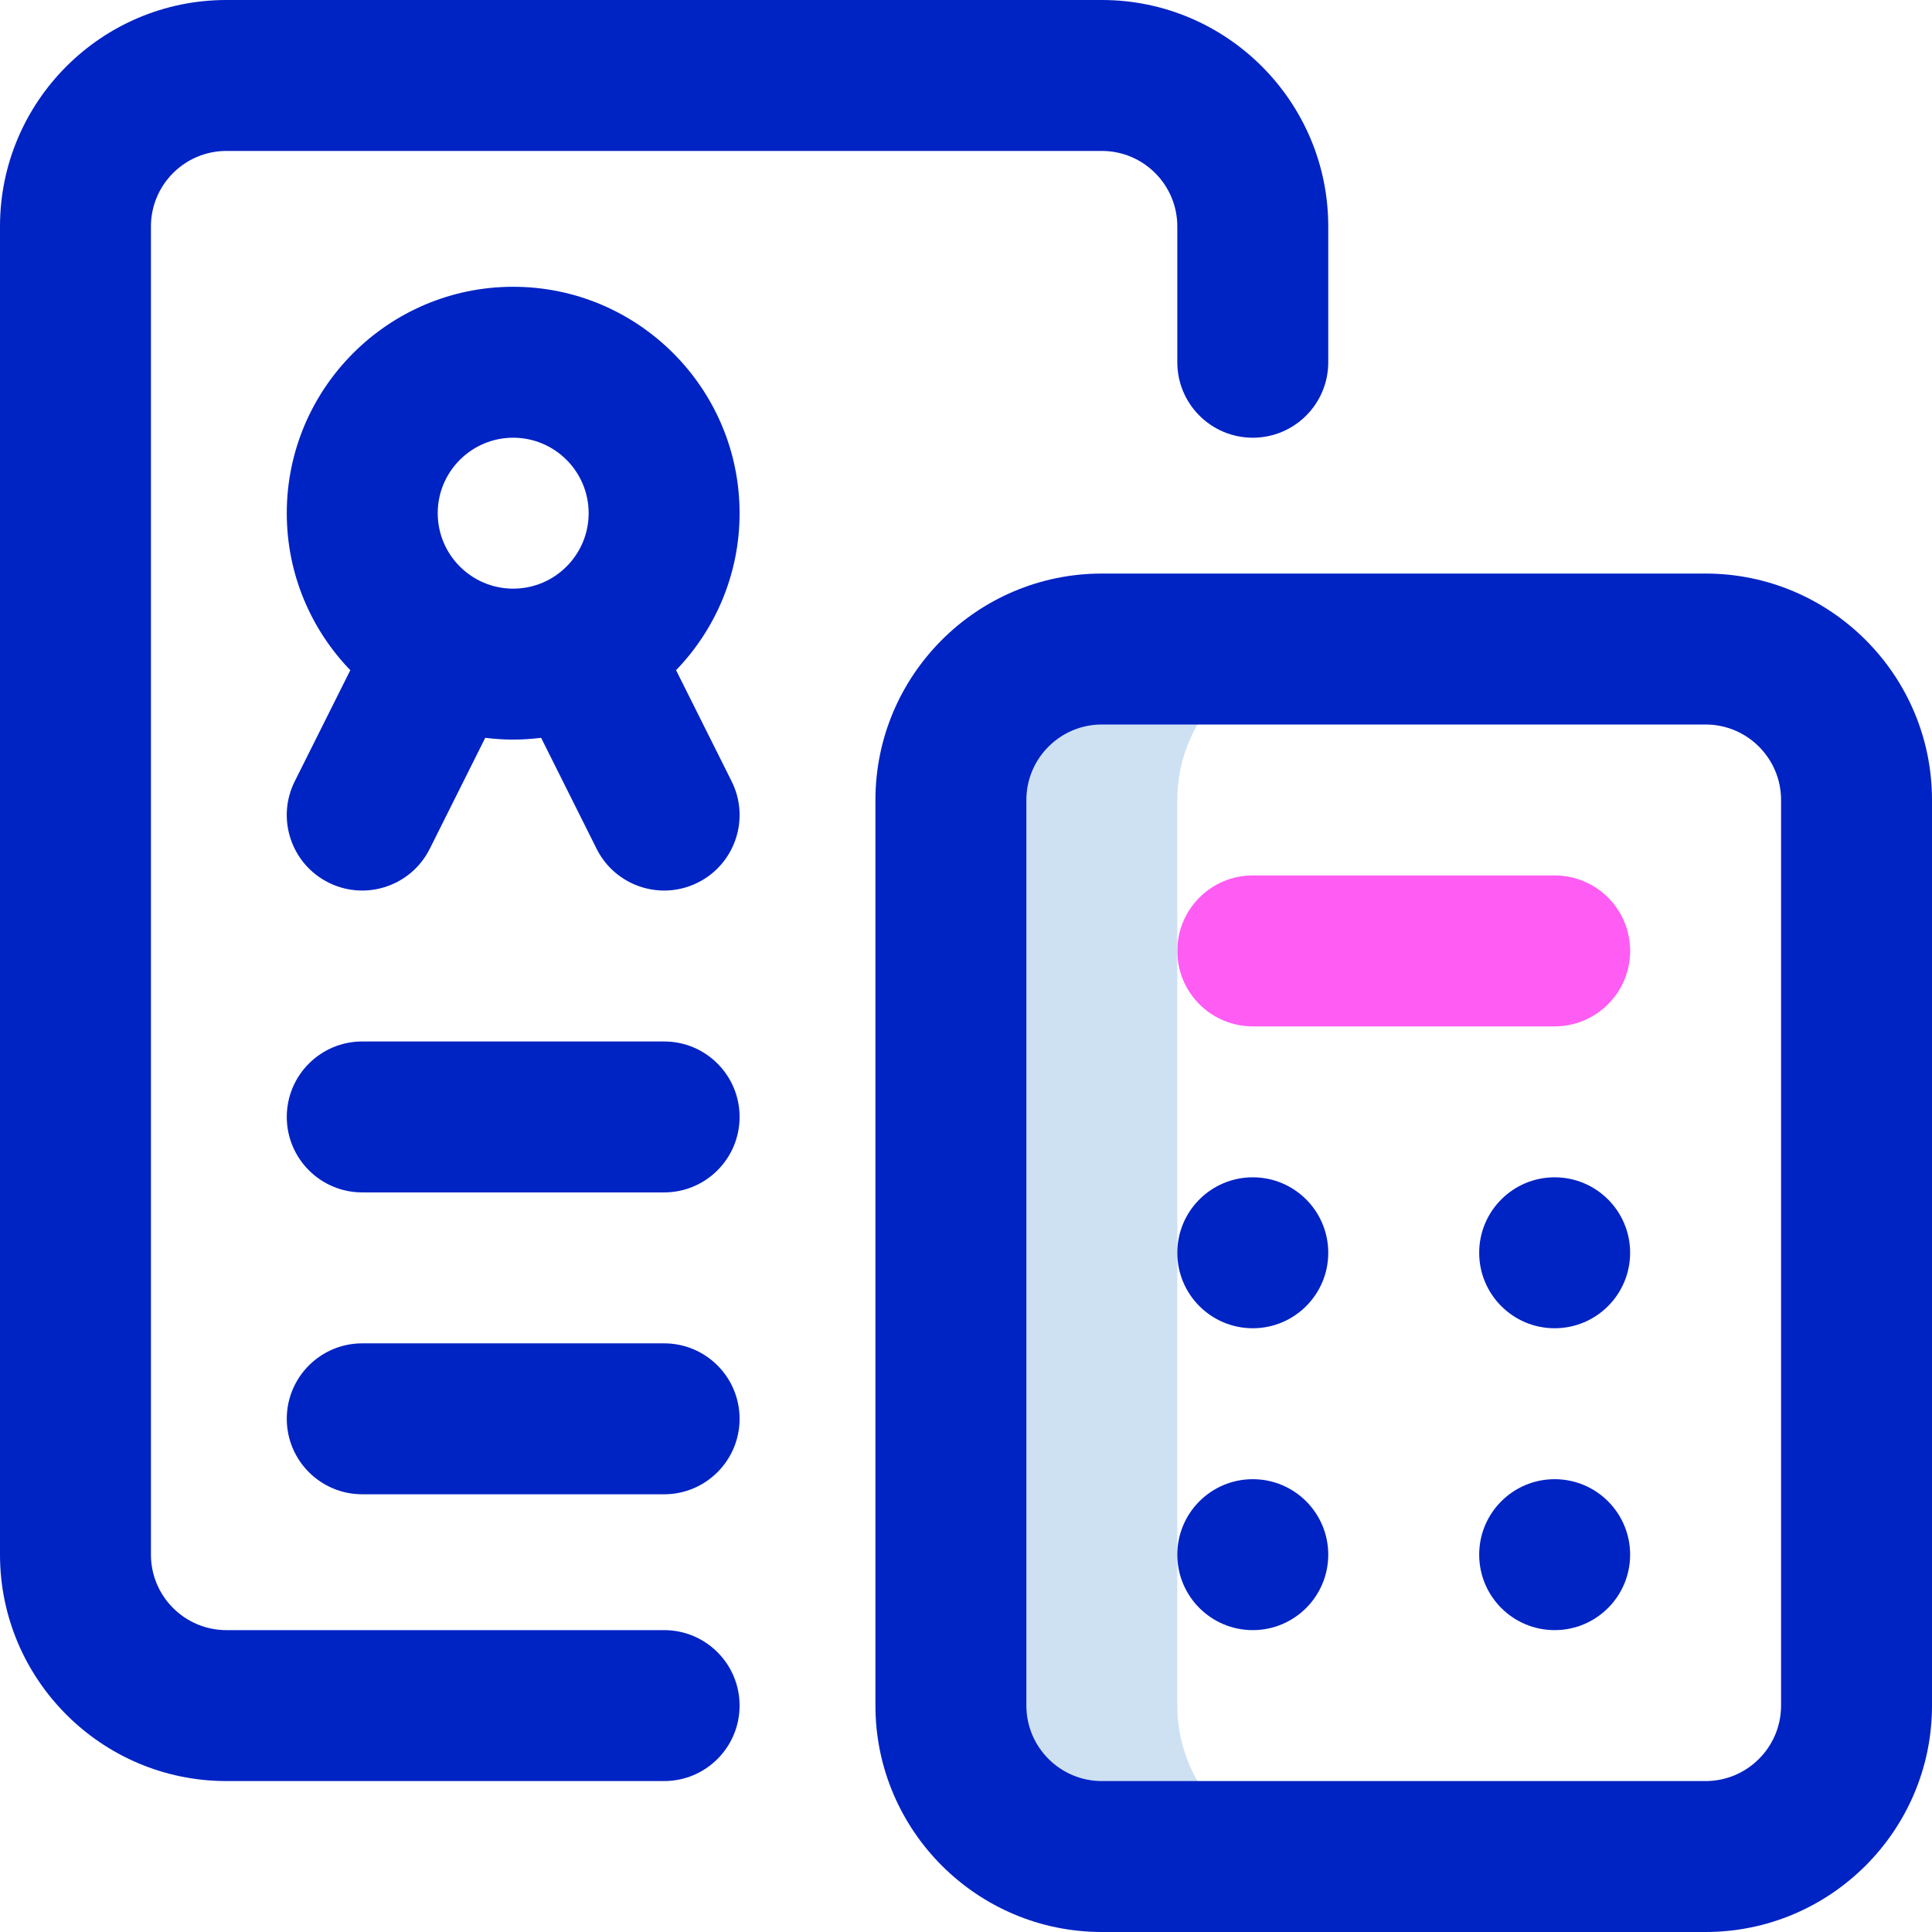
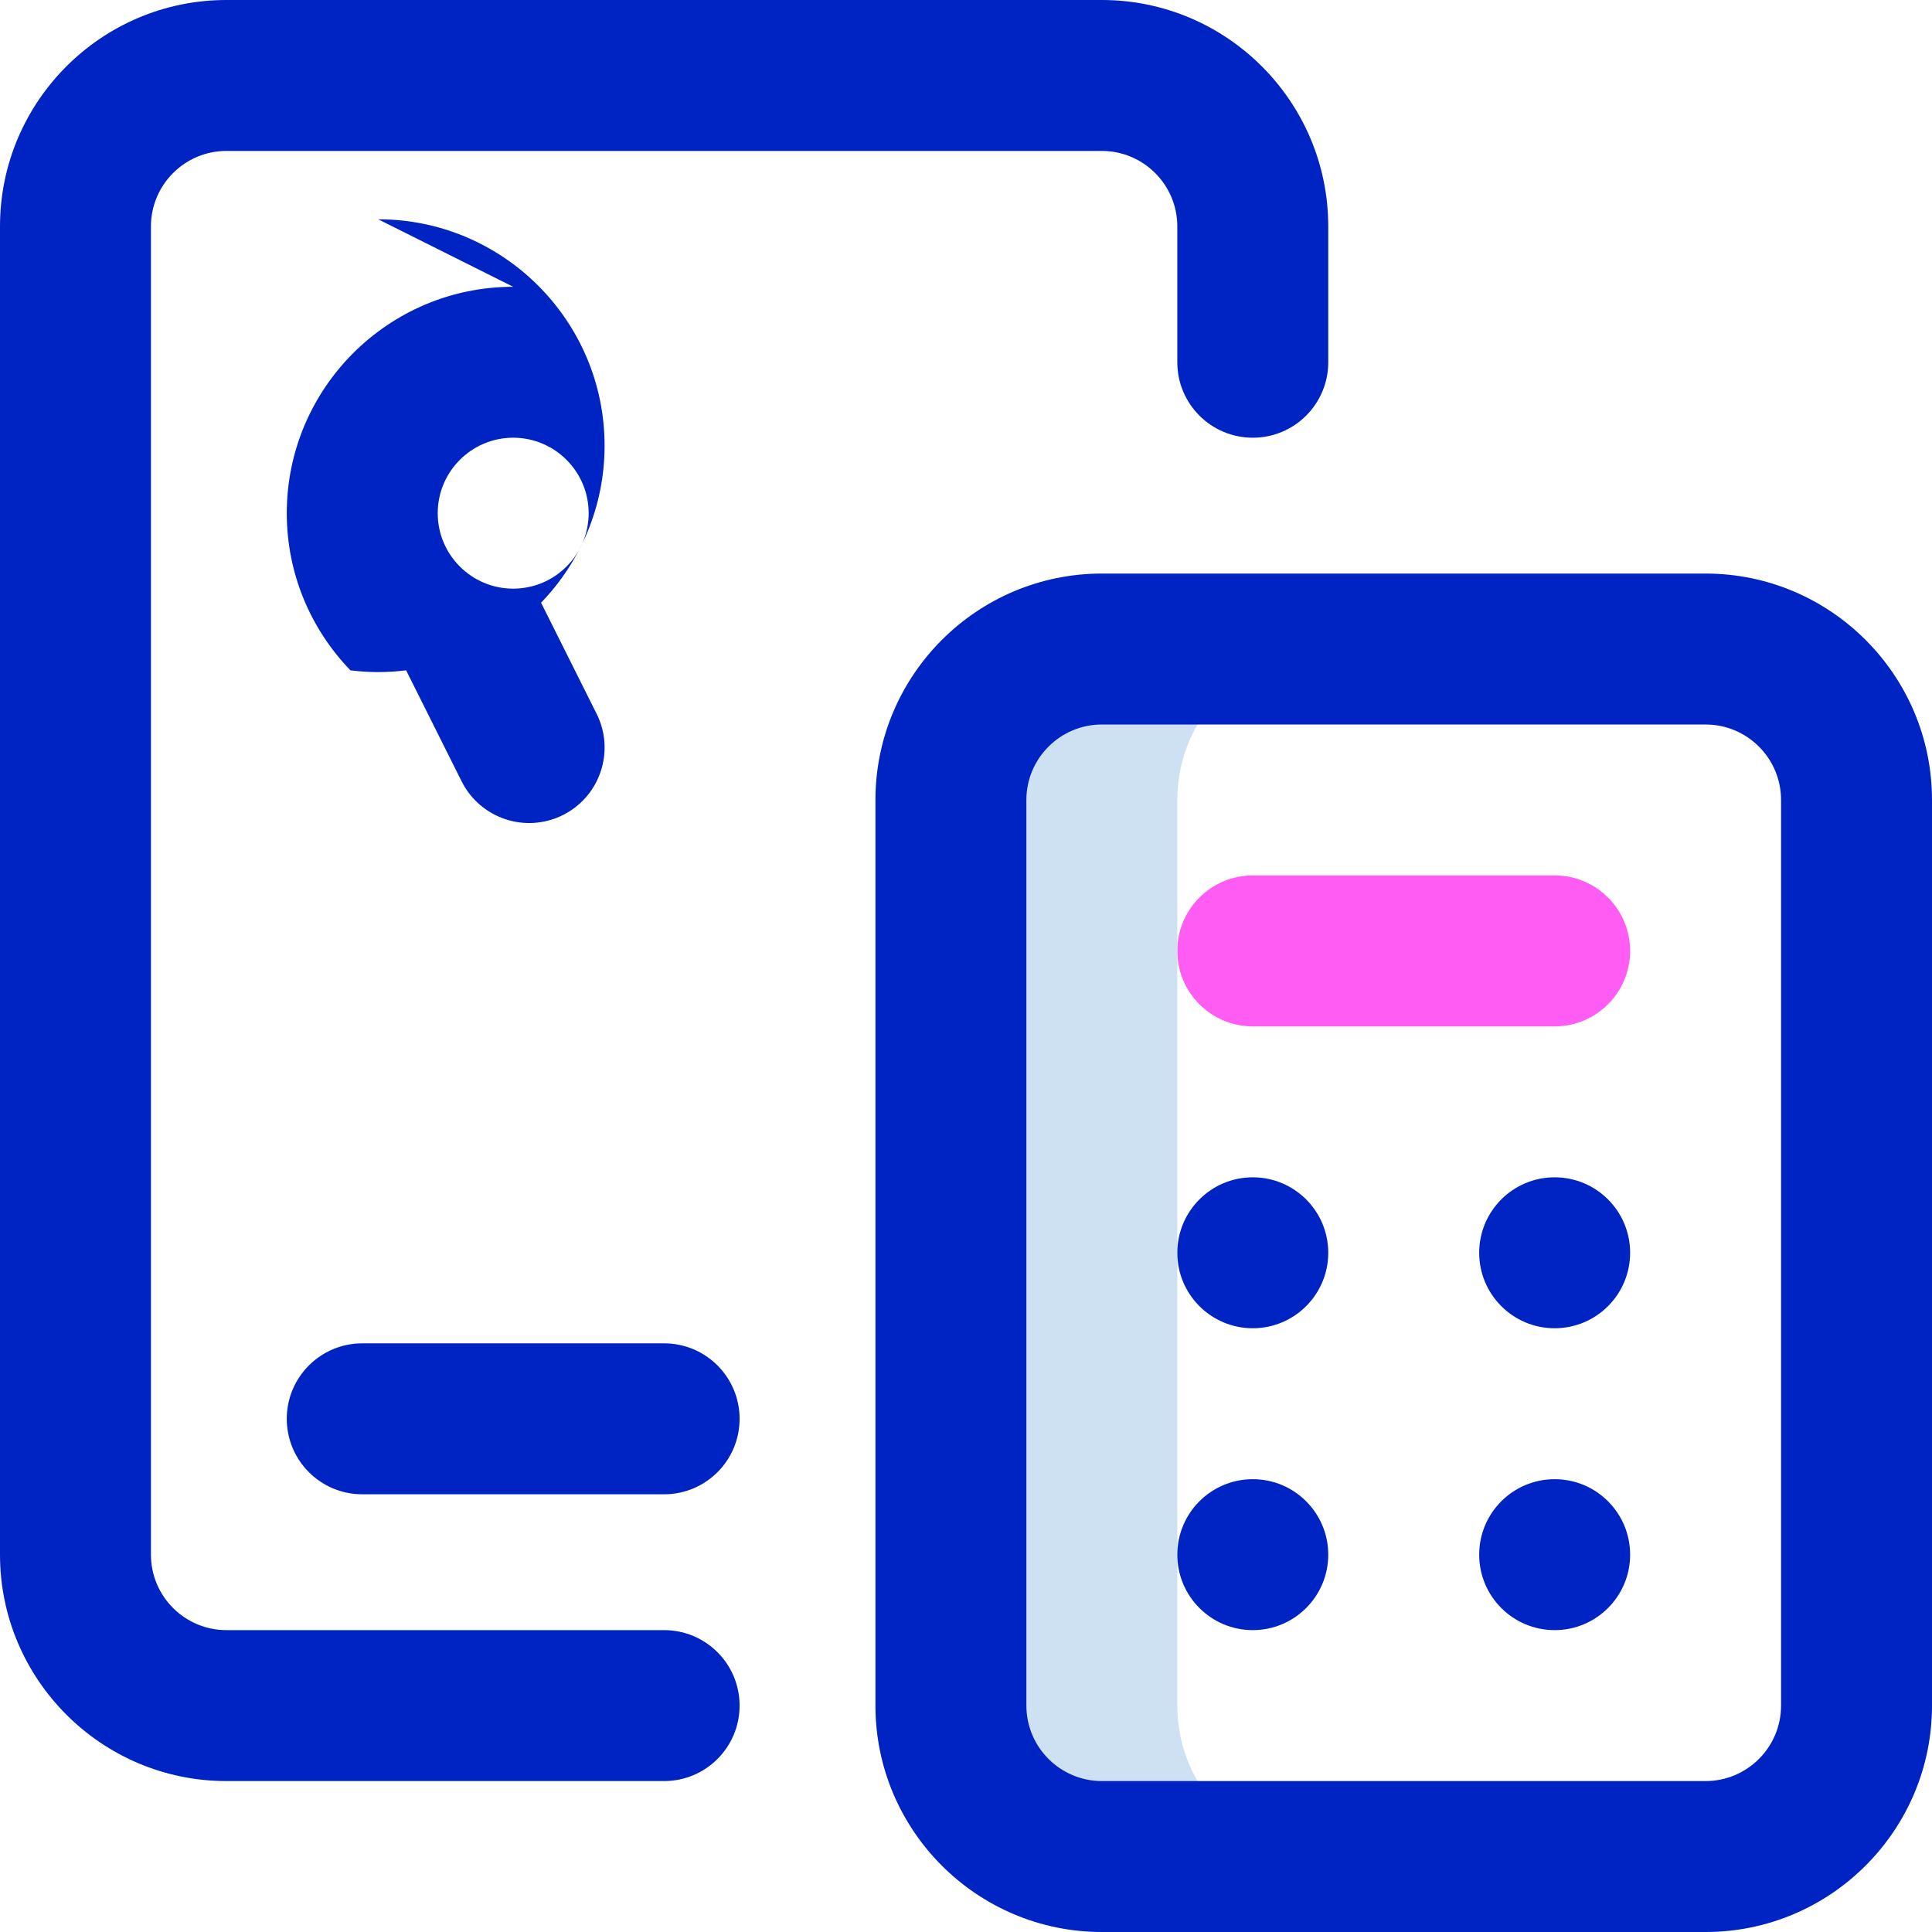
<svg xmlns="http://www.w3.org/2000/svg" id="Capa_1" enable-background="new 0 0 512 512" height="512" viewBox="0 0 512 512" width="512">
  <g>
    <path d="m332 272h80c11.046 0 20-8.954 20-20s-8.954-20-20-20h-80c-11.046 0-20 8.954-20 20s8.954 20 20 20z" fill="#ff5cf4" />
    <path d="m312 452v-240c0-22.091 17.909-40 40-40h-60c-22.091 0-40 17.909-40 40v240c0 22.091 17.909 40 40 40h60c-22.091 0-40-17.909-40-40z" fill="#cee1f2" />
    <g fill="#0023c4">
      <circle cx="332" cy="332" r="20" />
      <circle cx="332" cy="412" r="20" />
      <circle cx="412" cy="332" r="20" />
      <circle cx="412" cy="412" r="20" />
      <path d="m60 472h116c11.046 0 20-8.954 20-20s-8.954-20-20-20h-116c-11.028 0-20-8.972-20-20v-352c0-11.028 8.972-20 20-20h232c11.028 0 20 8.972 20 20v36c0 11.046 8.954 20 20 20s20-8.954 20-20v-36c0-33.084-26.916-60-60-60h-232c-33.084 0-60 26.916-60 60v352c0 33.084 26.916 60 60 60z" />
      <path d="m232 212v240c0 33.084 26.916 60 60 60h160c33.084 0 60-26.916 60-60v-240c0-33.084-26.916-60-60-60h-160c-33.084 0-60 26.916-60 60zm240 0v240c0 11.028-8.972 20-20 20h-160c-11.028 0-20-8.972-20-20v-240c0-11.028 8.972-20 20-20h160c11.028 0 20 8.972 20 20z" />
-       <path d="m136 76c-33.084 0-60 26.916-60 60 0 16.147 6.423 30.814 16.834 41.61l-14.723 29.446c-4.939 9.879-.935 21.893 8.944 26.833 9.901 4.95 21.904.914 26.833-8.944l14.709-29.417c2.428.3 4.895.473 7.403.473s4.975-.173 7.403-.473l14.709 29.417c4.933 9.865 16.939 13.891 26.833 8.944 9.879-4.94 13.884-16.953 8.944-26.833l-14.723-29.446c10.411-10.796 16.834-25.463 16.834-41.61 0-33.084-26.916-60-60-60zm0 40c11.028 0 20 8.972 20 20s-8.972 20-20 20-20-8.972-20-20 8.972-20 20-20z" />
-       <path d="m176 276h-80c-11.046 0-20 8.954-20 20s8.954 20 20 20h80c11.046 0 20-8.954 20-20s-8.954-20-20-20z" />
+       <path d="m136 76c-33.084 0-60 26.916-60 60 0 16.147 6.423 30.814 16.834 41.61l-14.723 29.446l14.709-29.417c2.428.3 4.895.473 7.403.473s4.975-.173 7.403-.473l14.709 29.417c4.933 9.865 16.939 13.891 26.833 8.944 9.879-4.94 13.884-16.953 8.944-26.833l-14.723-29.446c10.411-10.796 16.834-25.463 16.834-41.61 0-33.084-26.916-60-60-60zm0 40c11.028 0 20 8.972 20 20s-8.972 20-20 20-20-8.972-20-20 8.972-20 20-20z" />
      <path d="m176 356h-80c-11.046 0-20 8.954-20 20s8.954 20 20 20h80c11.046 0 20-8.954 20-20s-8.954-20-20-20z" />
    </g>
  </g>
</svg>